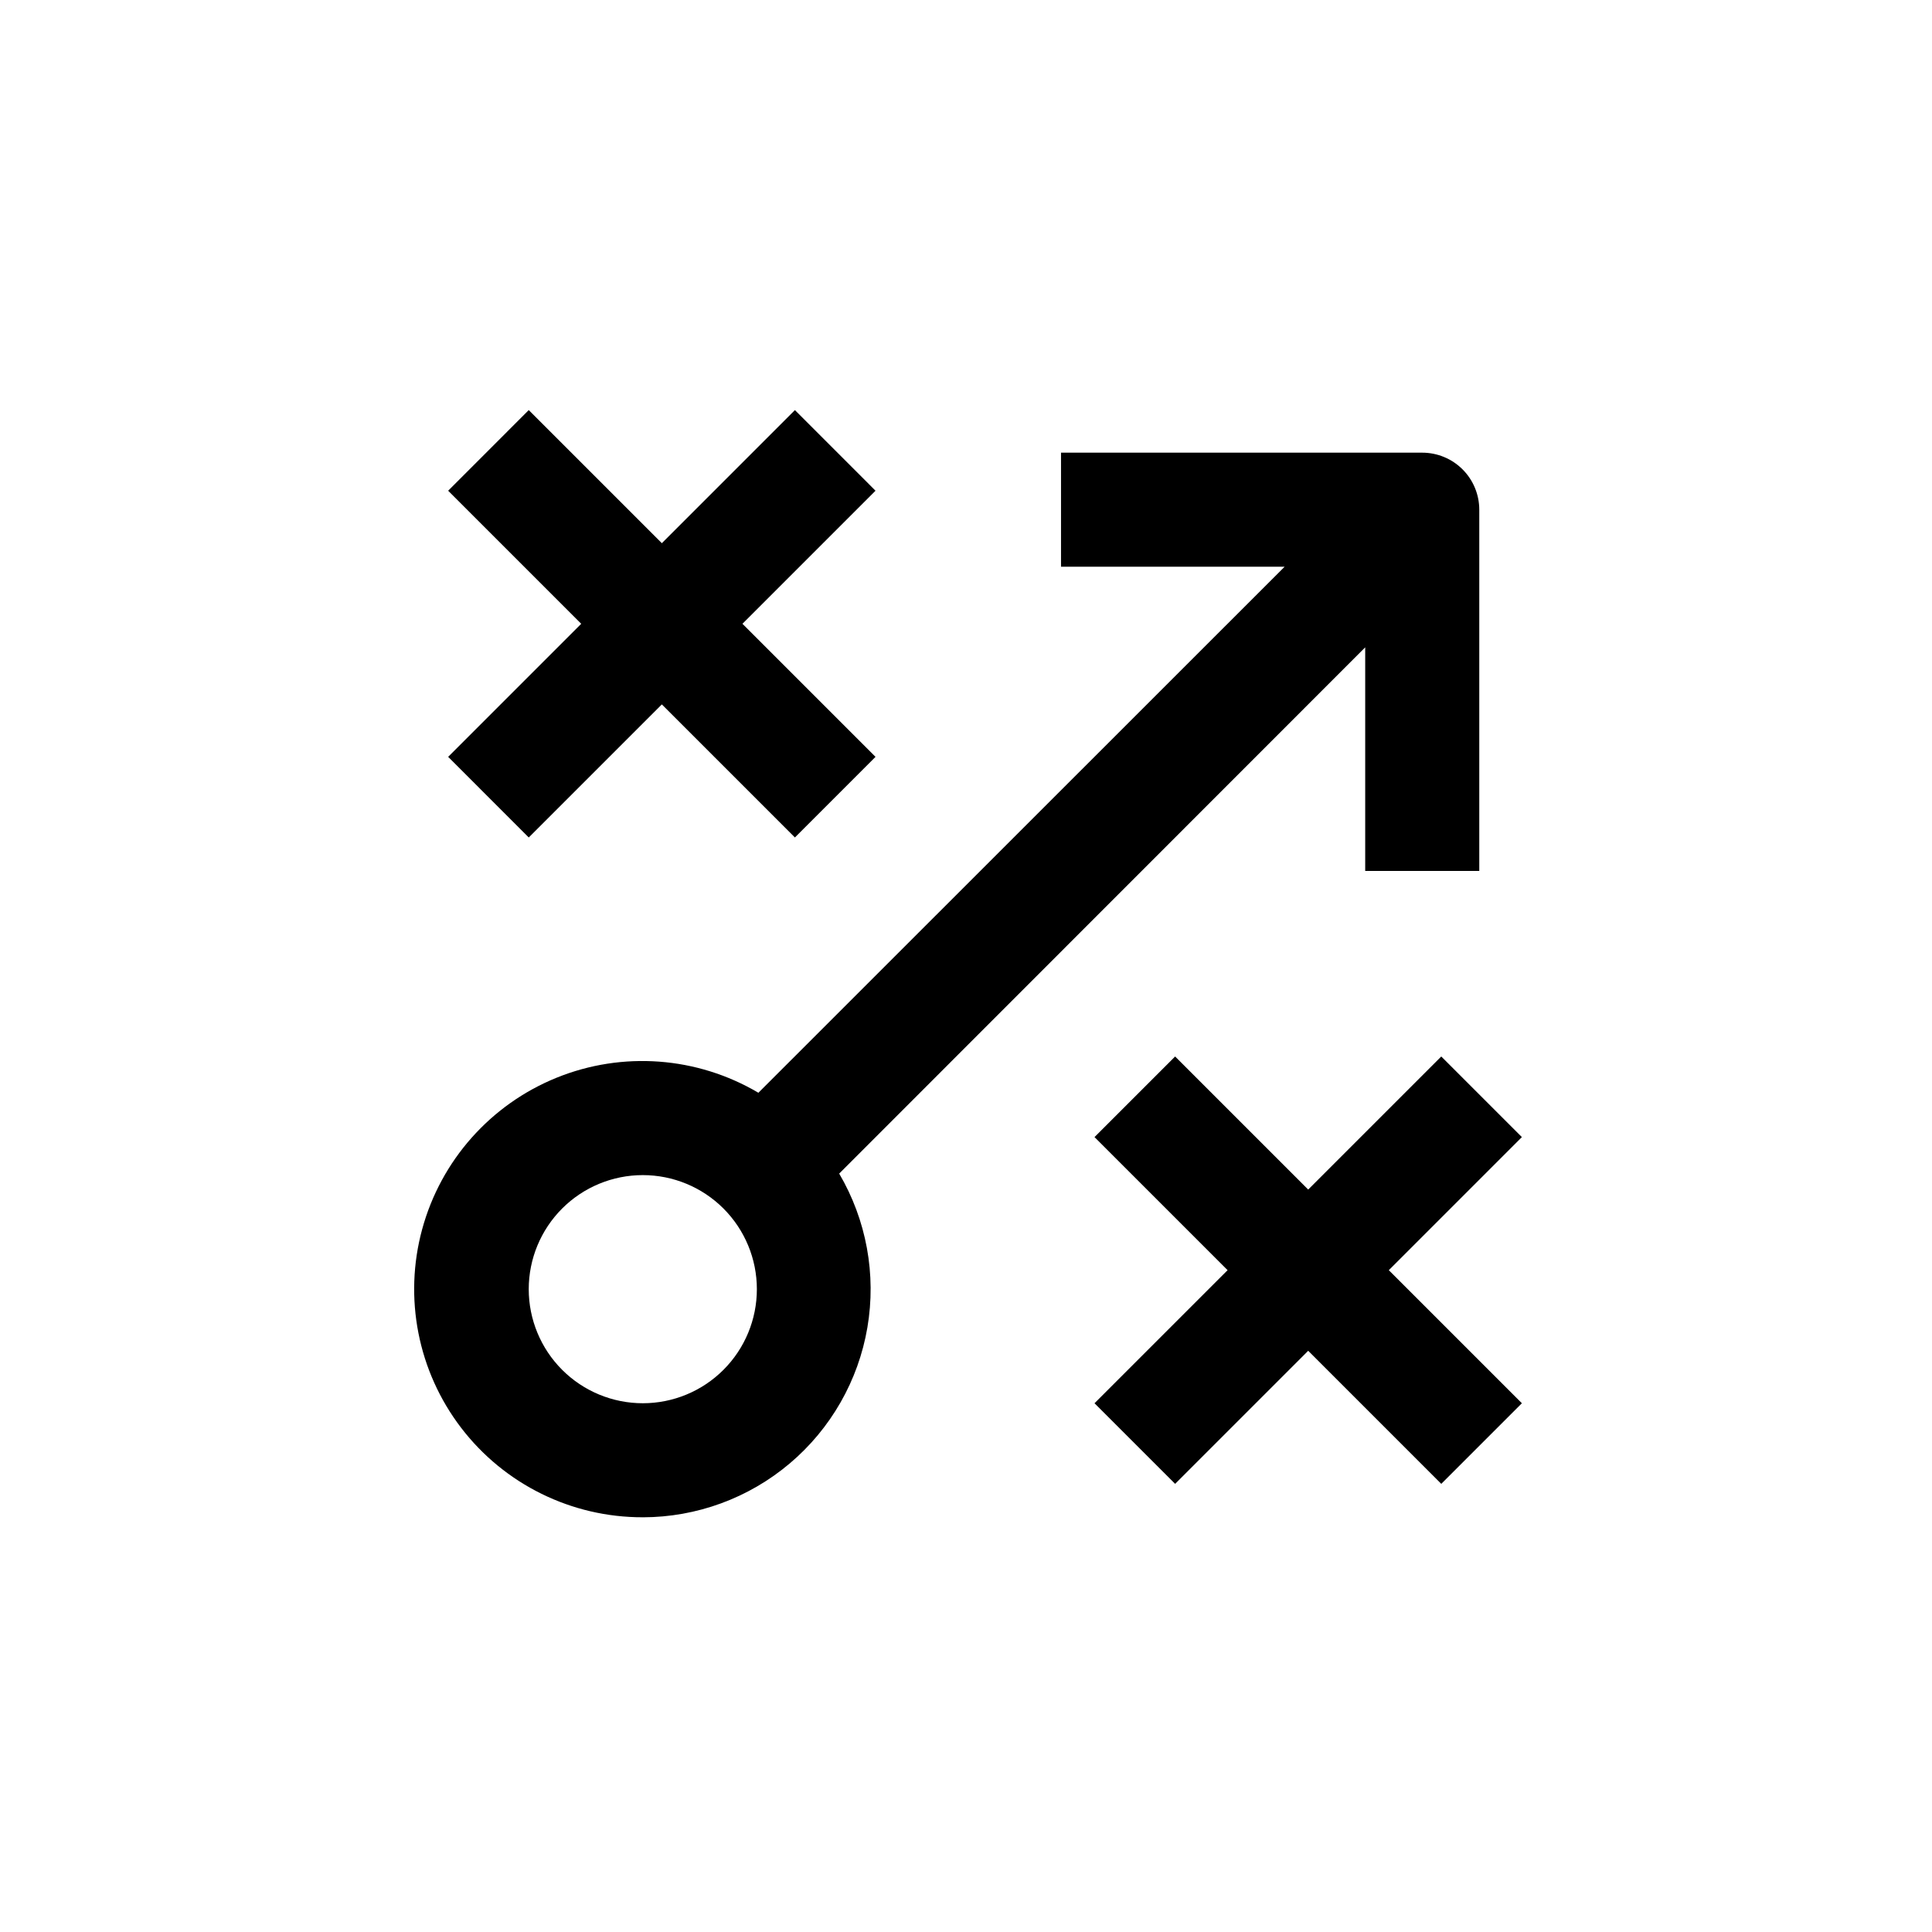
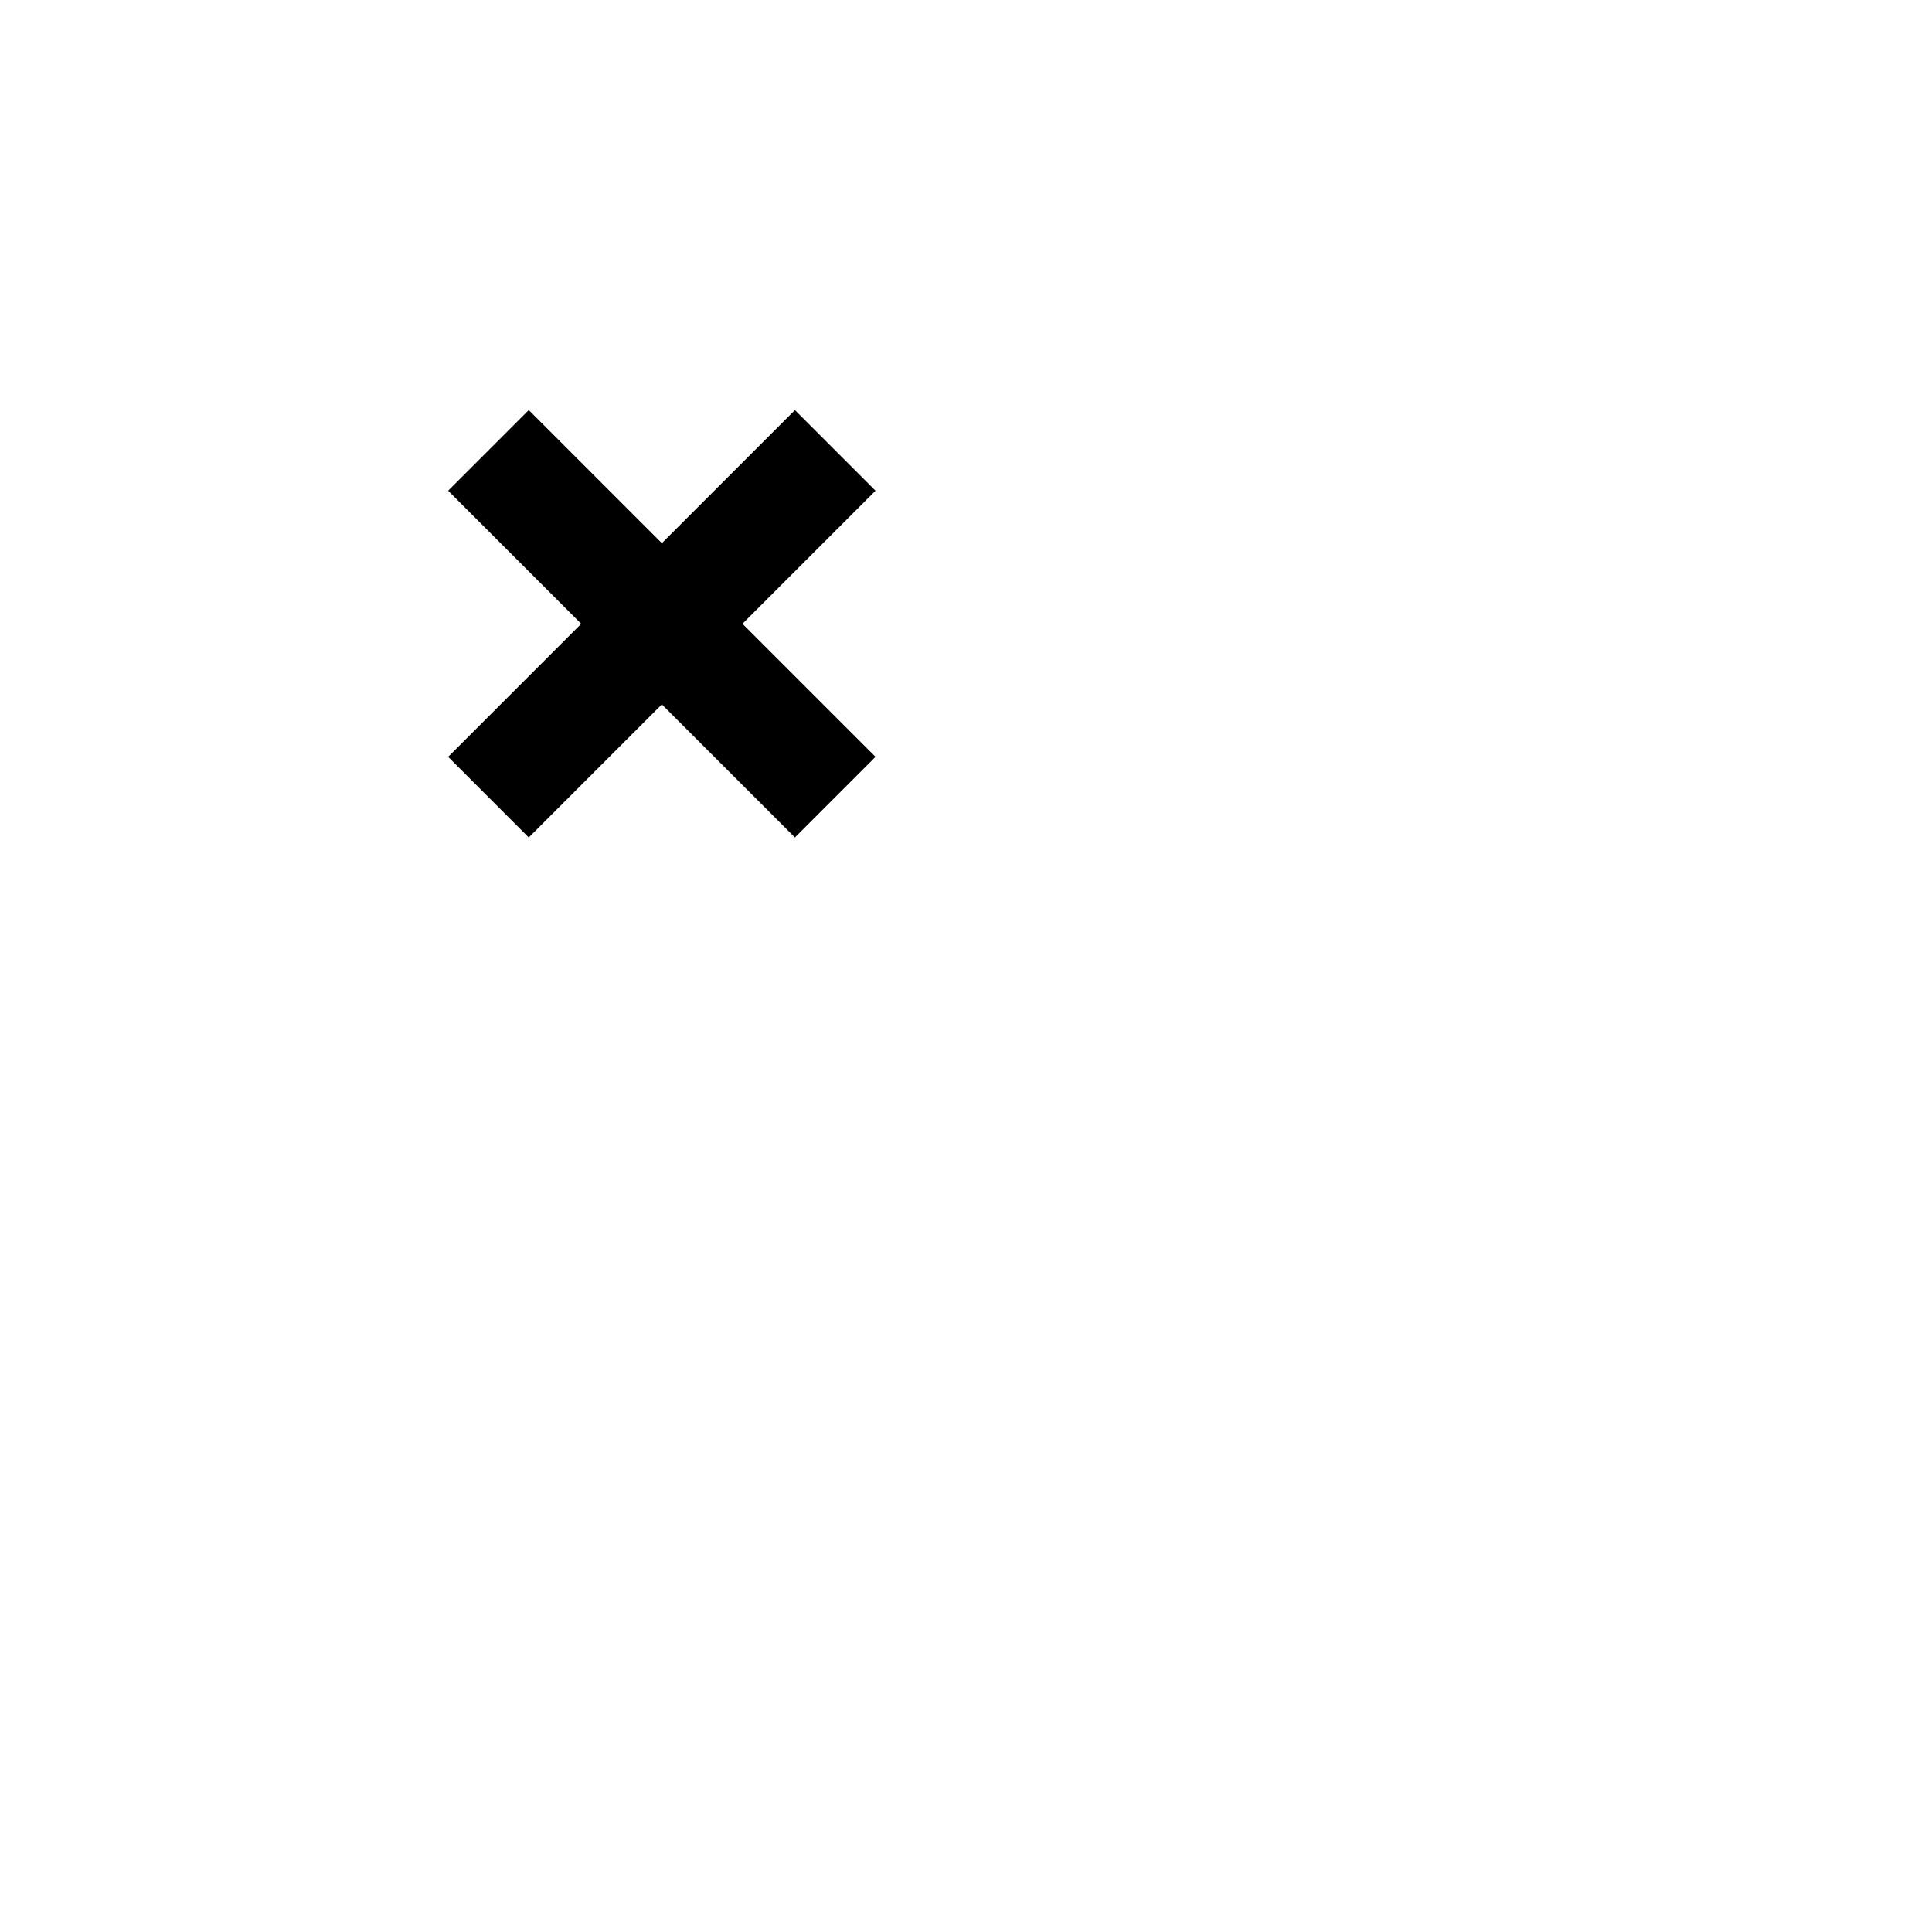
<svg xmlns="http://www.w3.org/2000/svg" fill="#000000" width="800px" height="800px" version="1.1" viewBox="144 144 512 512">
  <g>
    <path d="m354.66 252.68-35.266 35.27-35.27-35.27-21.359 21.363 35.266 35.266-35.266 35.266 21.359 21.363 35.27-35.266 35.266 35.266 21.359-21.363-35.266-35.266 35.266-35.266z" />
-     <path d="m525.95 423.98-35.266 35.266-35.266-35.266-21.363 21.359 35.27 35.27-35.27 35.266 21.363 21.359 35.266-35.266 35.266 35.266 21.363-21.359-35.266-35.266 35.266-35.27z" />
-     <path d="m314.35 546.1c14.258-0.016 28.051-5.074 38.941-14.277s18.176-21.957 20.574-36.012c2.398-14.055-0.25-28.504-7.473-40.797l139.4-139.46v59.25h30.23v-95.723c0-4.012-1.594-7.856-4.426-10.688-2.836-2.836-6.68-4.43-10.688-4.43h-95.727v30.23h59.25l-139.45 139.4c-16.238-9.598-36.027-11.066-53.504-3.977-17.477 7.094-30.641 21.938-35.598 40.137-4.953 18.199-1.133 37.672 10.336 52.645 11.469 14.977 29.27 23.738 48.133 23.695zm0-90.688v0.004c8.016 0 15.707 3.184 21.375 8.852 5.668 5.672 8.852 13.359 8.852 21.375 0 8.02-3.184 15.707-8.852 21.375-5.668 5.672-13.359 8.855-21.375 8.855-8.02 0-15.707-3.184-21.375-8.855-5.668-5.668-8.855-13.355-8.855-21.375 0-8.016 3.188-15.703 8.855-21.375 5.668-5.668 13.355-8.852 21.375-8.852z" />
  </g>
</svg>